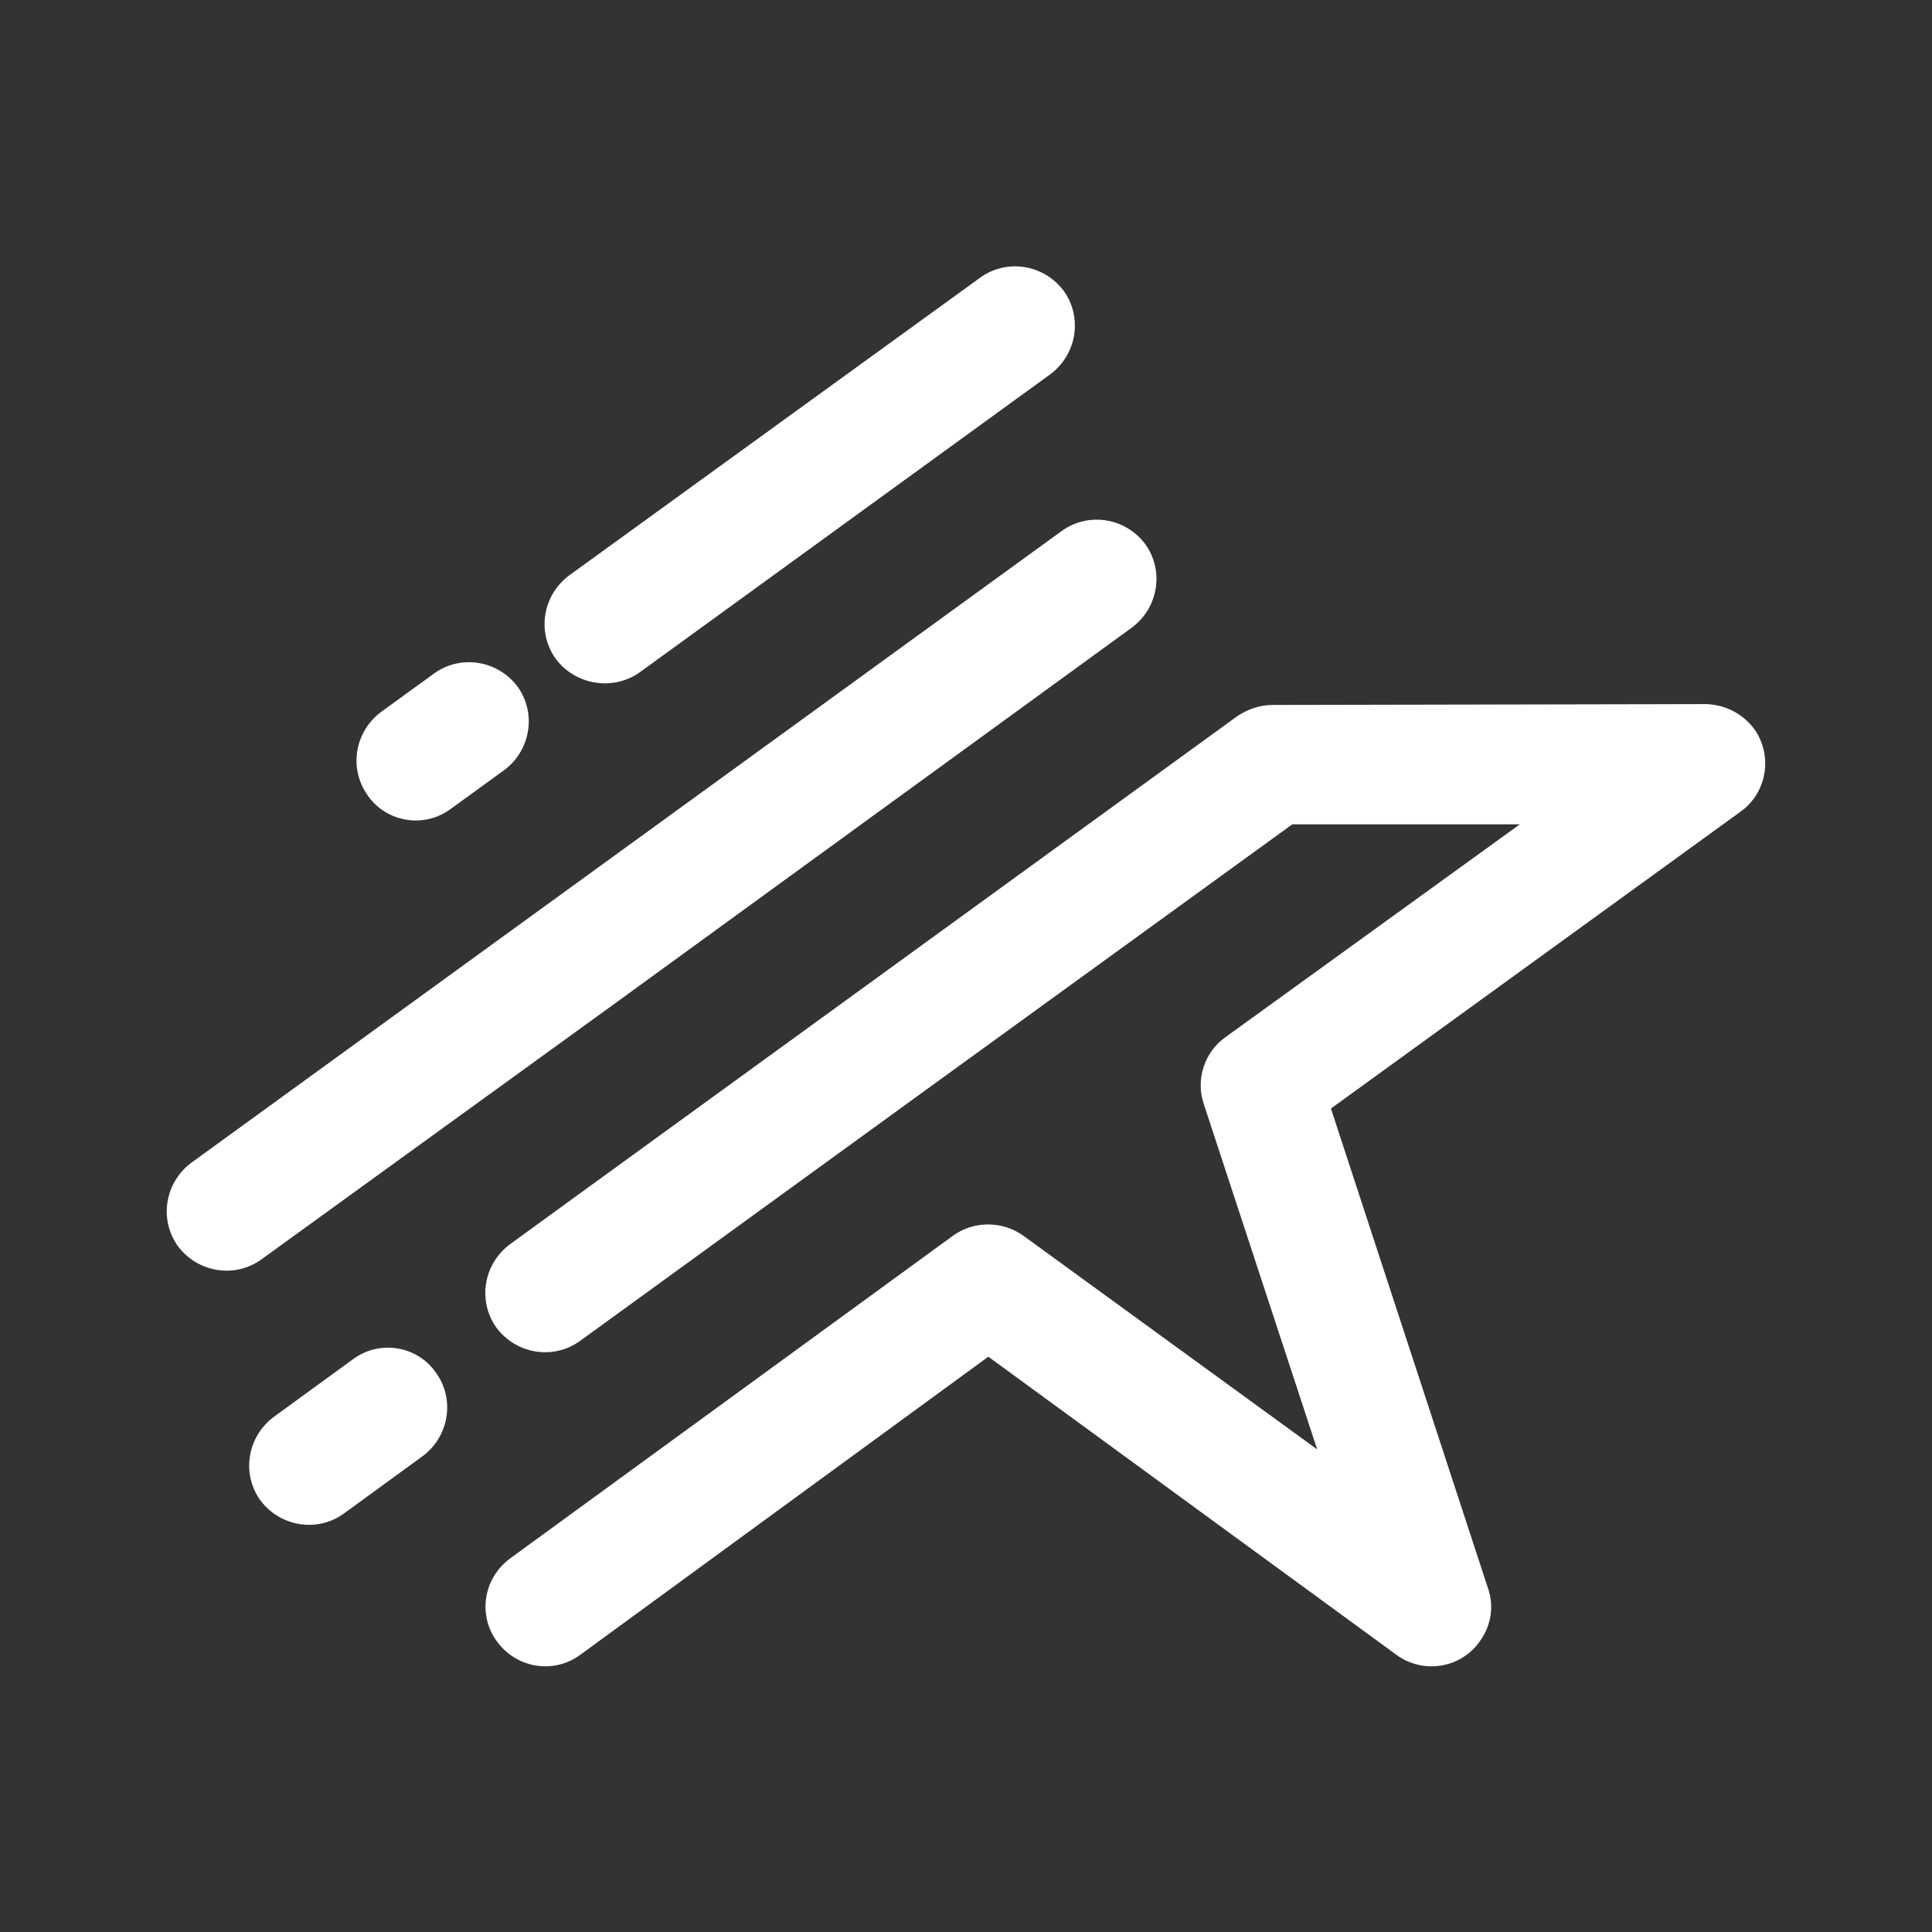
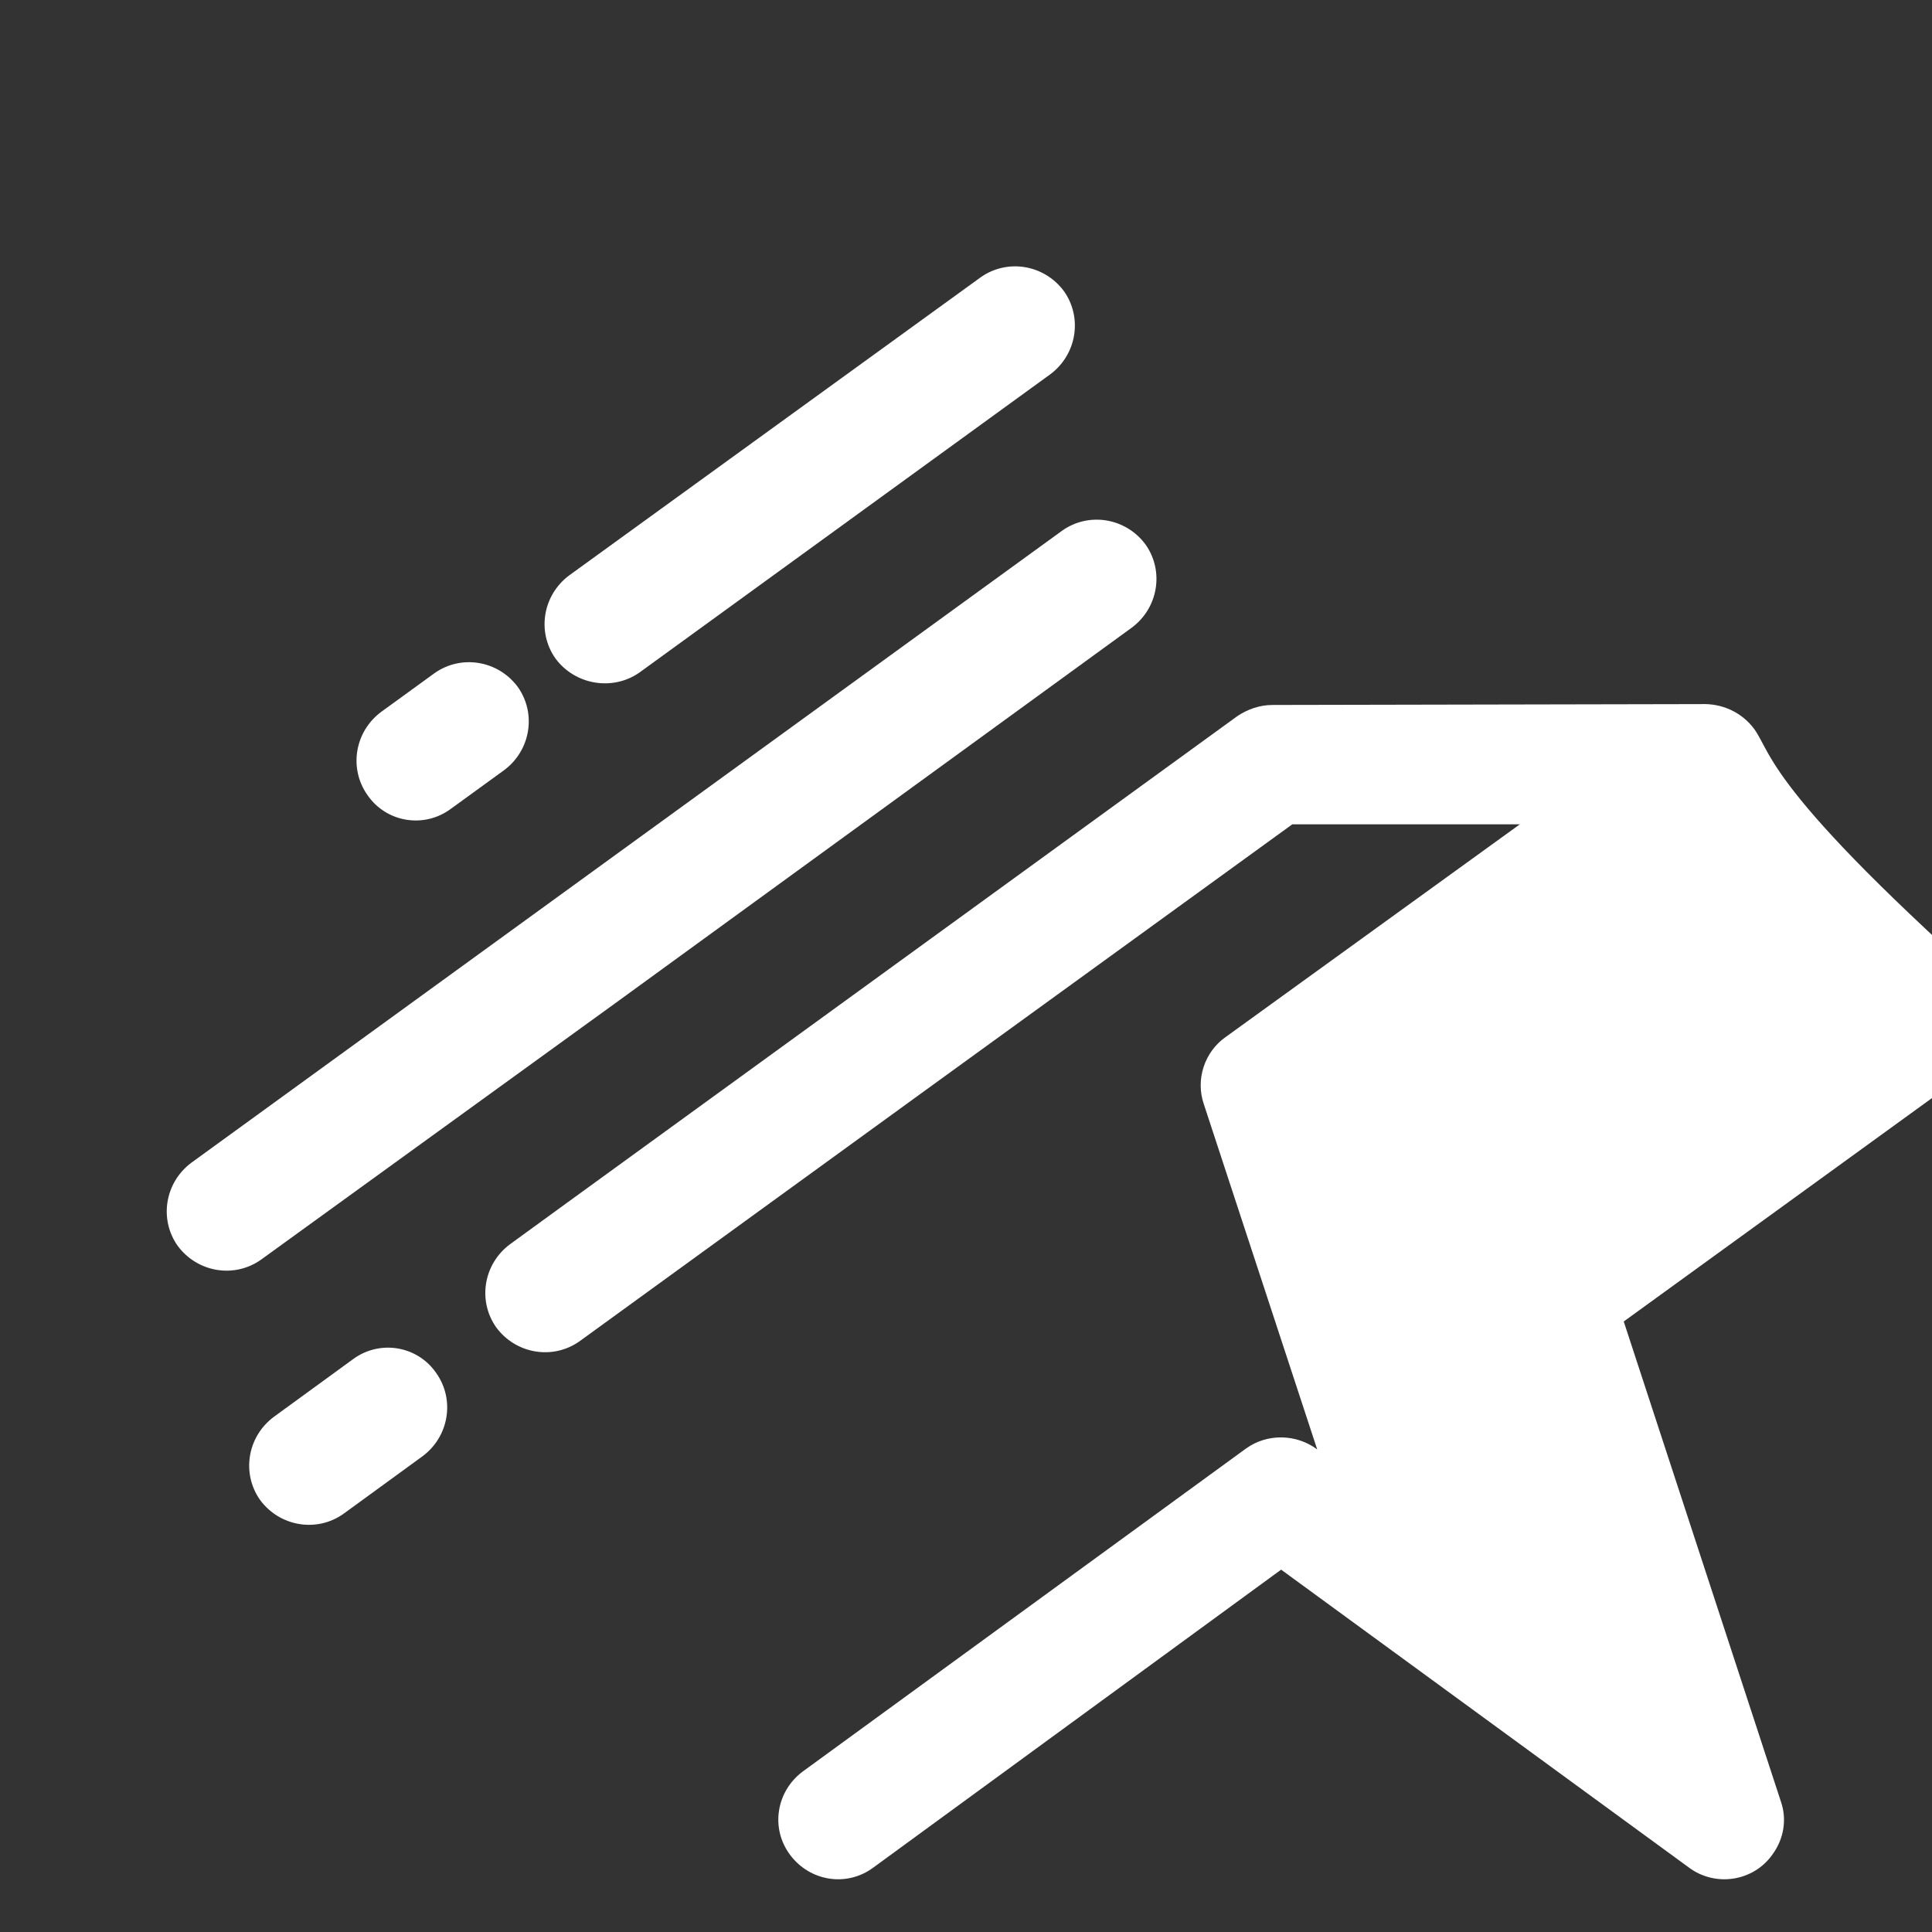
<svg xmlns="http://www.w3.org/2000/svg" version="1.1" x="0px" y="0px" viewBox="0 0 225 225" style="enable-background:new 0 0 225 225;" xml:space="preserve">
  <rect x="0" y="0" width="225" height="225" fill="#333333" stroke="none" />
  <style type="text/css">
	.st0{display:none;}
	.st1{display:inline;stroke:#000000;stroke-miterlimit:10;}
	.st2{display:inline;}
	.st3{fill:none;stroke:#FFFFFF;stroke-width:20;stroke-linecap:round;stroke-miterlimit:3;}
	.st4{display:none;fill-rule:evenodd;clip-rule:evenodd;fill:#FFFFFF;}
	.st5{display:inline;fill-rule:evenodd;clip-rule:evenodd;fill:#FFFFFF;}
	.st6{fill:#FFFFFF;}
	.st7{fill-rule:evenodd;clip-rule:evenodd;fill:#FFFFFF;}
</style>
  <g id="Camada_2" class="st0">
-     <rect class="st1" width="225" height="225" />
-   </g>
+     </g>
  <g id="Layer_1" class="st0">
    <g transform="matrix( 1, 0, 0, 1, 0,0) " class="st2">
      <g>
        <path id="Layer0_0_1_STROKES" class="st3" d="M173.8,151.5l13.6-13.6 M35.4,89.9l29.1-29 M89.4,34.9v1 M137.4,187.9l-0.6-0.4      M36.6,138.7l0.2-0.2 M56.1,169.1l27.7-27.6 M63.8,111.5l74.3-74.4 M87.1,188.1L187.6,87.6 M110.8,114.5l57.8-57.8" />
      </g>
    </g>
  </g>
  <g id="Camada_3">
-     <path class="st4" d="M205.2,91.3c-0.5-1.4-1.8-2.4-3.3-2.4L144.3,89c-5,0-9.2-3.1-10.7-7.8l-17.7-54.7c-0.5-1.5-1.8-2.5-3.4-2.5   c-1.5,0-2.9,1-3.3,2.5L91.5,81.2c-1.5,4.7-5.8,7.9-10.7,7.8l-57.5-0.1c-1.5,0-2.9,1-3.3,2.4c-0.5,1.5,0,3.1,1.3,4L67.7,129   c4,2.9,5.7,7.9,4.1,12.6L54,196.3c-0.5,1.5,0,3,1.3,4c1.3,0.9,2.9,0.9,4.2,0l43.5-31.7c-9.9-14.2-8.1-29.7,1.3-42.4l-12,0.7   c-0.4,0-0.7-0.2-0.9-0.6c-0.1-0.4,0-0.7,0.2-1l11.2-9.2c1-0.8,1.3-2,0.8-3.2l-2-5l0,0l-3.3-8.4c-0.2-0.4,0-0.7,0.2-1   c0.3-0.2,0.7-0.3,1,0l12.1,7.8c1.1,0.7,2.4,0.6,3.3-0.2l11.2-9.2c0.3-0.2,0.7-0.3,1,0c0.3,0.2,0.5,0.6,0.4,1l-3.7,13.9   c-0.3,1.2,0.2,2.4,1.2,3.1l12.2,7.7c0.3,0.2,0.5,0.6,0.4,1c-0.1,0.4-0.4,0.7-0.8,0.7l-14.4,0.8c-1.2,0-2.2,0.9-2.6,2.1l-3.6,13.9   c-0.1,0.4-0.4,0.7-0.8,0.7c-0.4,0-0.7-0.2-0.9-0.6l-4.6-11.8c-0.6,1.3-1.1,2.6-1.6,3.9c-1,3-1.4,6.1-1.4,9c0.1,9.3,5,18.1,13.4,25   l45.1,33c1.3,0.9,2.9,0.9,4.1,0c1.3-0.9,1.8-2.5,1.3-4l-17.9-54.7c-1.5-4.7,0.1-9.7,4.1-12.6l46.6-33.7   C205.1,94.4,205.6,92.8,205.2,91.3z" />
    <g class="st0">
      <path class="st5" d="M76.2,170.4l-8.3,5.4c1.5-2.5,4.6-7.5,5.7-9l-21.2-0.2l9,3.7c-0.3-0.1-2.5,4.1-4.5,8.2    c6,3.4,9.1-6.5,12.9,11.9c1,5,9.9,3.1,14.6,1.4s6.7,2.5,8.8,6c2.1-2.7,3.8-5,3.6-5.2l7.3,6.5l-9.3-19c-0.9,1.5-4,6.6-5.6,9    l1.2-9.8C76.6,195,68,189.6,76.2,170.4" />
      <g class="st2">
        <path class="st6" d="M69.9,200.9c-1.9,1.7-4,3.4-6.2,5.2c0.4-2,0.9-3.9,1.4-5.7c-1.1-0.1-2.3-0.3-3.4-0.4     c-1.2-2.2-2.3-4.3-3.4-6.3c-0.5,1.8-1,3.7-1.6,5.7c0,0,0,0,0,0c0,0.1-0.1,0.3-0.1,0.5c-0.2,0.9-0.4,1.8-0.7,2.7     c-0.1,0.2-0.1,0.5-0.2,0.7c-0.3,1.1-0.5,2.3-0.7,3.4c0,0.2-0.1,0.5-0.1,0.7c-0.2,1-0.4,1.9-0.5,2.9c-0.1,0.3-0.1,0.7-0.2,1     c-0.2,1.2-0.4,2.4-0.6,3.7l-1.2,9l7.6-5c0.9-0.6,1.7-1.2,2.6-1.7c0.3-0.2,0.6-0.4,0.8-0.6c0.6-0.4,1.1-0.8,1.7-1.2     c0.3-0.2,0.6-0.5,0.9-0.7c0.5-0.4,1-0.7,1.5-1.1c0.3-0.2,0.6-0.5,0.9-0.7c0.2-0.2,0.4-0.3,0.6-0.5c0,0,0,0,0,0     c3.7-2.9,7-5.8,9.7-8.3l-1.5,12.1l8.8-9.5c0.4-0.4,1.8-2.1,3.4-4.1C83.9,202.1,77,201.6,69.9,200.9z" />
        <path class="st6" d="M54.1,184.7c-0.3,0.7-0.5,1.2-0.6,1.4l-4.7,12l0,0l0,0.1l9-5.8C56.2,189.5,55,186.9,54.1,184.7z" />
      </g>
      <g class="st2">
        <path class="st7" d="M180,52.1c-0.3-3.2-0.6-6.4-1.2-9.6L176,27.2l-15,4.2c-4.6,1.3-9,3-13.4,4.8c-1.2,0.5-2.4,1-3.6,1.6     c-0.4,0.2-0.7,0.3-1.1,0.5c-0.8,0.4-1.7,0.8-2.5,1.2c-0.4,0.2-0.8,0.4-1.2,0.6c-0.9,0.4-1.7,0.8-2.6,1.3c-0.3,0.2-0.7,0.3-1,0.5     c-1.2,0.6-2.3,1.2-3.5,1.9c-0.2,0.1-0.3,0.2-0.5,0.3c-1,0.5-2,1.1-2.9,1.7c-0.4,0.2-0.7,0.4-1.1,0.6c-0.8,0.5-1.6,0.9-2.4,1.4     c-0.4,0.2-0.8,0.5-1.1,0.7c-0.2,0.1-0.5,0.3-0.7,0.4c0,0,0,0,0,0c-2,1.3-4.1,2.6-6,3.9c-8,5.5-15.5,11.6-22.4,18.3l-8.3-3.7v0     l35.2,22.2l31.9-26.7l-10.2,40.3l35.2,22.1l-5.9-9.3c1.2-3.9,2.2-7.9,3.2-11.9c0,0,0,0,0,0c0.2-0.8,0.3-1.5,0.5-2.3     c0.1-0.3,0.1-0.6,0.2-0.9c0.3-1.5,0.6-2.9,0.9-4.4c0.1-0.4,0.1-0.7,0.2-1.1c0.2-1.2,0.4-2.4,0.6-3.6c0.1-0.4,0.1-0.8,0.2-1.1     c0.2-1.5,0.4-3,0.6-4.5c0-0.3,0.1-0.5,0.1-0.8c0.2-1.3,0.3-2.5,0.4-3.8c0-0.4,0.1-0.8,0.1-1.2c0.1-1.5,0.3-3,0.4-4.5     C180.6,67.9,180.6,60,180,52.1z" />
-         <path class="st7" d="M127.1,168.2l-15.4-38.6l-41.5,2.9l32-26.6L86.7,67.3l0.1,12.2l0,0c-1.5,1.6-2.9,3.3-4.3,5c0,0,0,0,0,0     c-1,1.2-2,2.4-3,3.6c-0.1,0.1-0.2,0.2-0.3,0.4c0,0,0,0,0,0c-11.8,14.9-21.1,31.7-27.7,49.9l-3.5,9.6c0,0,0,0,0,0l-3.5,9.8l50-0.7     l21.1,45.4l14.4-14.7l0.4-0.4c0,0,0,0,0,0c1-1,1.9-2,2.9-3c1.1-1.2,2.1-2.3,3.2-3.5c4.5-5.1,8.7-10.4,12.6-16     c2.2-3.1,4.2-6.3,6.2-9.5c0,0,0,0,0,0c0.3-0.5,0.6-1.1,1-1.6c0.2-0.4,0.5-0.8,0.7-1.2c0.7-1.2,1.4-2.5,2.1-3.8     c0.9-1.6,1.7-3.1,2.5-4.7c0.3-0.6,0.6-1.2,0.8-1.7c0.5-0.9,0.9-1.8,1.4-2.8c0,0,0,0,0,0c1.7-3.5,3.2-7.1,4.6-10.7l10.4-3.6     l-41.5,2.7L127.1,168.2z" />
        <path class="st7" d="M111.1,111.7C111.1,111.7,111.1,111.7,111.1,111.7c0.1-5.9,4.9-10.6,10.8-10.6c4.3,0,7.9,2.4,9.7,6     c0,0.1,0.1,0.1,0.1,0.2c0,0.1,0.1,0.1,0.1,0.2c0,0,0,0,0.1,0.1c0.5,0.7,1.3,1.2,2.2,1.2h0c0,0,0,0,0,0l0.1,0c0,0,0.1,0,0.1,0     c0.1,0,0.2,0,0.3,0c0.1,0,0.2,0,0.4-0.1c0,0,0,0,0,0c0.1,0,0.2-0.1,0.3-0.1c0,0,0,0,0,0c0.1,0,0.1-0.1,0.2-0.1c0,0,0.1,0,0.1-0.1     c0,0,0.1,0,0.1-0.1c1.2-0.7,1.8-2.3,1.1-3.7c0,0,0,0,0,0c0,0,0,0,0,0c0-0.1-0.1-0.2-0.1-0.2c0-0.1-0.1-0.2-0.1-0.2     c0-0.1-0.1-0.2-0.1-0.3c0-0.1-0.1-0.2-0.1-0.2c-0.1-0.1-0.1-0.2-0.2-0.3c0-0.1-0.1-0.2-0.1-0.2c-0.1-0.1-0.1-0.2-0.2-0.2     c-0.1-0.1-0.1-0.2-0.2-0.2c-0.1-0.1-0.1-0.2-0.2-0.2c-0.1-0.1-0.1-0.2-0.2-0.2c-0.1-0.1-0.1-0.2-0.2-0.2     c-0.1-0.1-0.1-0.1-0.2-0.2c-0.1-0.1-0.1-0.2-0.2-0.2c-0.1-0.1-0.1-0.1-0.2-0.2c-0.1-0.1-0.1-0.1-0.2-0.2     c-0.1-0.1-0.1-0.1-0.2-0.2c-0.1-0.1-0.1-0.1-0.2-0.2c-0.1-0.1-0.1-0.1-0.2-0.2c-0.1-0.1-0.1-0.1-0.2-0.2     c-0.1-0.1-0.1-0.1-0.2-0.2c-0.1-0.1-0.1-0.1-0.2-0.2c-0.1-0.1-0.1-0.1-0.2-0.2c-0.1-0.1-0.2-0.1-0.2-0.2     c-0.1-0.1-0.1-0.1-0.2-0.2c-0.1-0.1-0.2-0.1-0.2-0.2c-0.1-0.1-0.1-0.1-0.2-0.2c-0.1-0.1-0.2-0.1-0.2-0.2     c-0.1-0.1-0.1-0.1-0.2-0.2c-0.1-0.1-0.2-0.1-0.2-0.2c-0.1-0.1-0.2-0.1-0.2-0.2c-0.1-0.1-0.2-0.1-0.2-0.2     c-0.1-0.1-0.2-0.1-0.2-0.2c-0.1-0.1-0.2-0.1-0.3-0.2c-0.1,0-0.2-0.1-0.2-0.1c-0.1-0.1-0.2-0.1-0.3-0.1c-0.1,0-0.2-0.1-0.2-0.1     c-0.1,0-0.2-0.1-0.3-0.1c-0.1,0-0.2-0.1-0.2-0.1c-0.1,0-0.2-0.1-0.3-0.1c-0.1,0-0.2-0.1-0.2-0.1c-0.1,0-0.2-0.1-0.3-0.1     c-0.1,0-0.2-0.1-0.3-0.1c-0.1,0-0.2-0.1-0.3-0.1c-0.1,0-0.2-0.1-0.3-0.1c-0.1,0-0.2-0.1-0.3-0.1c-0.1,0-0.2-0.1-0.3-0.1     c-0.1,0-0.2-0.1-0.3-0.1c-0.1,0-0.2-0.1-0.2-0.1c-0.1,0-0.2-0.1-0.3-0.1c-0.1,0-0.2,0-0.2-0.1c-0.1,0-0.2,0-0.3-0.1     c-0.1,0-0.2,0-0.3-0.1c-0.1,0-0.2,0-0.3-0.1c-0.1,0-0.2,0-0.2,0c-0.1,0-0.2,0-0.4-0.1c-0.1,0-0.2,0-0.2,0c-0.1,0-0.2,0-0.3,0     c-0.1,0-0.2,0-0.2,0c-0.1,0-0.2,0-0.4,0c-0.1,0-0.2,0-0.2,0c-0.2,0-0.3,0-0.5,0c0,0-0.1,0-0.1,0c-0.2,0-0.4,0-0.6,0c0,0,0,0,0,0     c-2.8,0-5.4,0.7-7.6,1.9c0,0,0,0,0,0c-0.2,0.1-0.4,0.2-0.6,0.3c0,0-0.1,0-0.1,0.1c-0.2,0.1-0.3,0.2-0.5,0.3c0,0-0.1,0.1-0.1,0.1     c-0.2,0.1-0.3,0.2-0.5,0.3c-0.1,0-0.1,0.1-0.2,0.1c-0.1,0.1-0.3,0.2-0.4,0.3c-0.1,0-0.1,0.1-0.2,0.1c-0.1,0.1-0.3,0.2-0.4,0.3     c-0.1,0.1-0.1,0.1-0.2,0.2c-0.1,0.1-0.2,0.2-0.4,0.3c-0.1,0.1-0.1,0.1-0.2,0.2c-0.1,0.1-0.2,0.2-0.3,0.3     c-0.1,0.1-0.1,0.1-0.2,0.2c-0.1,0.1-0.2,0.2-0.3,0.3c-0.1,0.1-0.1,0.2-0.2,0.2c-0.1,0.1-0.2,0.2-0.3,0.3     c-0.1,0.1-0.1,0.2-0.2,0.3c-0.1,0.1-0.2,0.2-0.3,0.4c-0.1,0.1-0.1,0.2-0.2,0.3c-0.1,0.1-0.2,0.2-0.2,0.4     c-0.1,0.1-0.1,0.2-0.2,0.3c-0.1,0.1-0.2,0.2-0.2,0.4c-0.1,0.1-0.1,0.2-0.2,0.3c-0.1,0.1-0.1,0.2-0.2,0.4     c-0.1,0.1-0.1,0.2-0.2,0.3c-0.1,0.1-0.1,0.2-0.2,0.4c-0.1,0.1-0.1,0.2-0.2,0.3c-0.1,0.1-0.1,0.2-0.2,0.4     c-0.1,0.1-0.1,0.2-0.1,0.4c0,0.1-0.1,0.2-0.1,0.4c0,0.1-0.1,0.3-0.1,0.4c0,0.1-0.1,0.2-0.1,0.4c0,0.1-0.1,0.3-0.1,0.4     c0,0.1-0.1,0.2-0.1,0.4c0,0.1-0.1,0.3-0.1,0.4c0,0.1-0.1,0.2-0.1,0.4c0,0.1-0.1,0.3-0.1,0.4c0,0.1,0,0.2-0.1,0.3     c0,0.2,0,0.3-0.1,0.5c0,0.1,0,0.2,0,0.3c0,0.2,0,0.4,0,0.5c0,0.1,0,0.2,0,0.3c0,0.3,0,0.5,0,0.8c0,0.3,0,0.6,0,0.8     c0,0.1,0,0.2,0,0.3c0,0.2,0,0.4,0,0.6c0,0.1,0,0.2,0,0.3c0,0.2,0,0.3,0.1,0.5c0,0.1,0,0.2,0.1,0.4c0,0.2,0,0.3,0.1,0.5     c0,0.1,0.1,0.2,0.1,0.4c0,0.1,0.1,0.3,0.1,0.4c0,0.1,0.1,0.2,0.1,0.4c0,0.1,0.1,0.3,0.1,0.4c0,0.1,0.1,0.3,0.1,0.4     c0,0.1,0.1,0.3,0.1,0.4c0,0.1,0.1,0.3,0.1,0.4c0,0.1,0.1,0.2,0.1,0.4c0.1,0.1,0.1,0.3,0.2,0.4c0.1,0.1,0.1,0.2,0.2,0.4     c0.1,0.1,0.1,0.3,0.2,0.4c0.1,0.1,0.1,0.2,0.2,0.3c0.1,0.1,0.1,0.3,0.2,0.4c0.1,0.1,0.1,0.2,0.2,0.3c0.1,0.1,0.2,0.3,0.2,0.4     c0.1,0.1,0.1,0.2,0.2,0.3c0.1,0.1,0.2,0.3,0.3,0.4c0.1,0.1,0.1,0.2,0.2,0.3c0.1,0.1,0.2,0.3,0.3,0.4c0.1,0.1,0.1,0.2,0.2,0.2     c0.1,0.1,0.2,0.3,0.3,0.4c0.1,0.1,0.1,0.1,0.2,0.2c0.1,0.1,0.2,0.3,0.3,0.4c0.1,0.1,0.1,0.1,0.2,0.2c0.1,0.1,0.2,0.3,0.4,0.4     c0.1,0.1,0.1,0.1,0.2,0.2c0.1,0.1,0.3,0.3,0.4,0.4c0,0,0.1,0.1,0.1,0.1c0.1,0.1,0.3,0.3,0.5,0.4c0,0,0.1,0.1,0.1,0.1     c0.2,0.1,0.3,0.3,0.5,0.4c0,0,0.1,0,0.1,0.1c0.2,0.1,0.4,0.3,0.6,0.4c0,0,0,0,0,0c2.6,1.8,5.8,2.8,9.2,2.8c2.4,0,4.8-0.5,6.9-1.5     c0.3-0.2,0.7-0.3,1-0.5c0.9-0.5,1.8-1.1,2.6-1.8c0.2-0.2,0.4-0.4,0.6-0.5c0.3-0.3,0.6-0.5,0.8-0.8c0.3-0.3,0.5-0.6,0.8-0.8     c0.1-0.1,0.2-0.3,0.4-0.4c0.7-0.9,1.3-1.9,1.8-2.9c0,0,0,0,0,0c0.1-0.1,0.1-0.2,0.2-0.4c0,0,0-0.1,0-0.1c0-0.1,0-0.2,0.1-0.2     c0-0.1,0-0.1,0-0.2c0-0.1,0-0.1,0-0.2c0-0.1,0-0.1,0-0.2c0-0.1,0-0.1,0-0.2c0-0.1,0-0.1,0-0.2c0-0.1,0-0.1,0-0.2     c0-0.1,0-0.1,0-0.2c0-0.1,0-0.1-0.1-0.2c0-0.1,0-0.1-0.1-0.2c0-0.1-0.1-0.1-0.1-0.2c0-0.1-0.1-0.1-0.1-0.1c0-0.1-0.1-0.1-0.1-0.2     c0,0-0.1-0.1-0.1-0.1c0-0.1-0.1-0.1-0.1-0.2c0,0-0.1-0.1-0.1-0.1c0,0-0.1-0.1-0.1-0.1c0,0-0.1-0.1-0.1-0.1     c-0.1,0-0.1-0.1-0.2-0.1c0,0-0.1-0.1-0.1-0.1c-0.1,0-0.1-0.1-0.2-0.1c-0.1,0-0.1-0.1-0.2-0.1c-0.1,0-0.1-0.1-0.2-0.1     c-0.1,0-0.1,0-0.2-0.1c-0.1,0-0.1,0-0.2,0c-0.1,0-0.1,0-0.2,0c-0.1,0-0.1,0-0.2,0c-0.1,0-0.1,0-0.2,0c0,0,0,0,0,0     c-0.1,0-0.1,0-0.2,0c-0.1,0-0.1,0-0.2,0c0,0,0,0,0,0c0,0-0.1,0-0.1,0c-0.1,0-0.2,0-0.3,0.1c0,0-0.1,0-0.1,0c-0.1,0-0.1,0-0.2,0.1     c-0.1,0-0.2,0.1-0.3,0.1c0,0,0,0,0,0c-0.5,0.3-0.9,0.7-1.2,1.2c-1.8,3.6-5.6,6.1-9.9,6c-5.8-0.1-10.6-4.9-10.6-10.7c0,0,0,0,0,0     c0,0,0-0.1,0-0.1c0,0,0,0,0,0C111,111.8,111.1,111.7,111.1,111.7z" />
      </g>
    </g>
    <g>
      <path class="st6" d="M74.5,78.3l47.8-34.7c3.1-2.3,3.8-6.6,1.6-9.7c-2.3-3.1-6.6-3.8-9.7-1.6L66.3,67c-3.1,2.3-3.8,6.6-1.6,9.7    C67,79.8,71.4,80.5,74.5,78.3z" />
      <path class="st6" d="M52.5,94.2l6.2-4.5c3.1-2.3,3.8-6.6,1.6-9.7c-2.3-3.1-6.6-3.8-9.7-1.6l-6.2,4.5c-3.1,2.3-3.8,6.6-1.6,9.7    C45,95.8,49.4,96.5,52.5,94.2z" />
-       <path class="st6" d="M204.3,84.9c-1.5-2-3.8-3-6.2-2.9l-49.9,0.1c-1.5,0-2.9,0.5-4.1,1.3l0,0l-52.2,37.9c0,0,0,0,0,0l-25.9,18.8h0    l-6.6,4.8c-3.1,2.3-3.8,6.6-1.6,9.7c2.3,3.1,6.6,3.8,9.7,1.6l40.1-29.1h0L150.5,96L177,96l-34.3,24.8c-2.4,1.7-3.5,4.9-2.5,7.8    l13.2,40.2L119.3,144c-2.4-1.8-5.8-1.9-8.3-0.1l-51.6,37.6c-3.1,2.3-3.8,6.6-1.5,9.7c2.3,3.1,6.6,3.8,9.7,1.5l47.5-34.7l47.5,34.7    c3.1,2.3,7.5,1.6,9.7-1.5c1.4-1.9,1.7-4.2,1-6.2l0,0l-18.3-55.9l47.6-34.5C205.8,92.4,206.5,88,204.3,84.9z" />
+       <path class="st6" d="M204.3,84.9c-1.5-2-3.8-3-6.2-2.9l-49.9,0.1c-1.5,0-2.9,0.5-4.1,1.3l0,0l-52.2,37.9c0,0,0,0,0,0l-25.9,18.8h0    l-6.6,4.8c-3.1,2.3-3.8,6.6-1.6,9.7c2.3,3.1,6.6,3.8,9.7,1.6l40.1-29.1h0L150.5,96L177,96l-34.3,24.8c-2.4,1.7-3.5,4.9-2.5,7.8    l13.2,40.2c-2.4-1.8-5.8-1.9-8.3-0.1l-51.6,37.6c-3.1,2.3-3.8,6.6-1.5,9.7c2.3,3.1,6.6,3.8,9.7,1.5l47.5-34.7l47.5,34.7    c3.1,2.3,7.5,1.6,9.7-1.5c1.4-1.9,1.7-4.2,1-6.2l0,0l-18.3-55.9l47.6-34.5C205.8,92.4,206.5,88,204.3,84.9z" />
      <path class="st6" d="M71.7,116.8C71.7,116.8,71.7,116.8,71.7,116.8l60.1-43.7c3.1-2.3,3.8-6.6,1.6-9.7c-2.3-3.1-6.6-3.8-9.7-1.6    L22.3,135.4c-3.1,2.3-3.8,6.6-1.6,9.7c2.3,3.1,6.6,3.8,9.7,1.6L71.7,116.8z" />
      <path class="st6" d="M41.1,158.3l-9.2,6.7c-3.1,2.3-3.8,6.6-1.6,9.7c2.3,3.1,6.6,3.8,9.7,1.6l9.2-6.7c3.1-2.3,3.8-6.6,1.6-9.7    C48.6,156.7,44.2,156,41.1,158.3z" />
    </g>
  </g>
</svg>